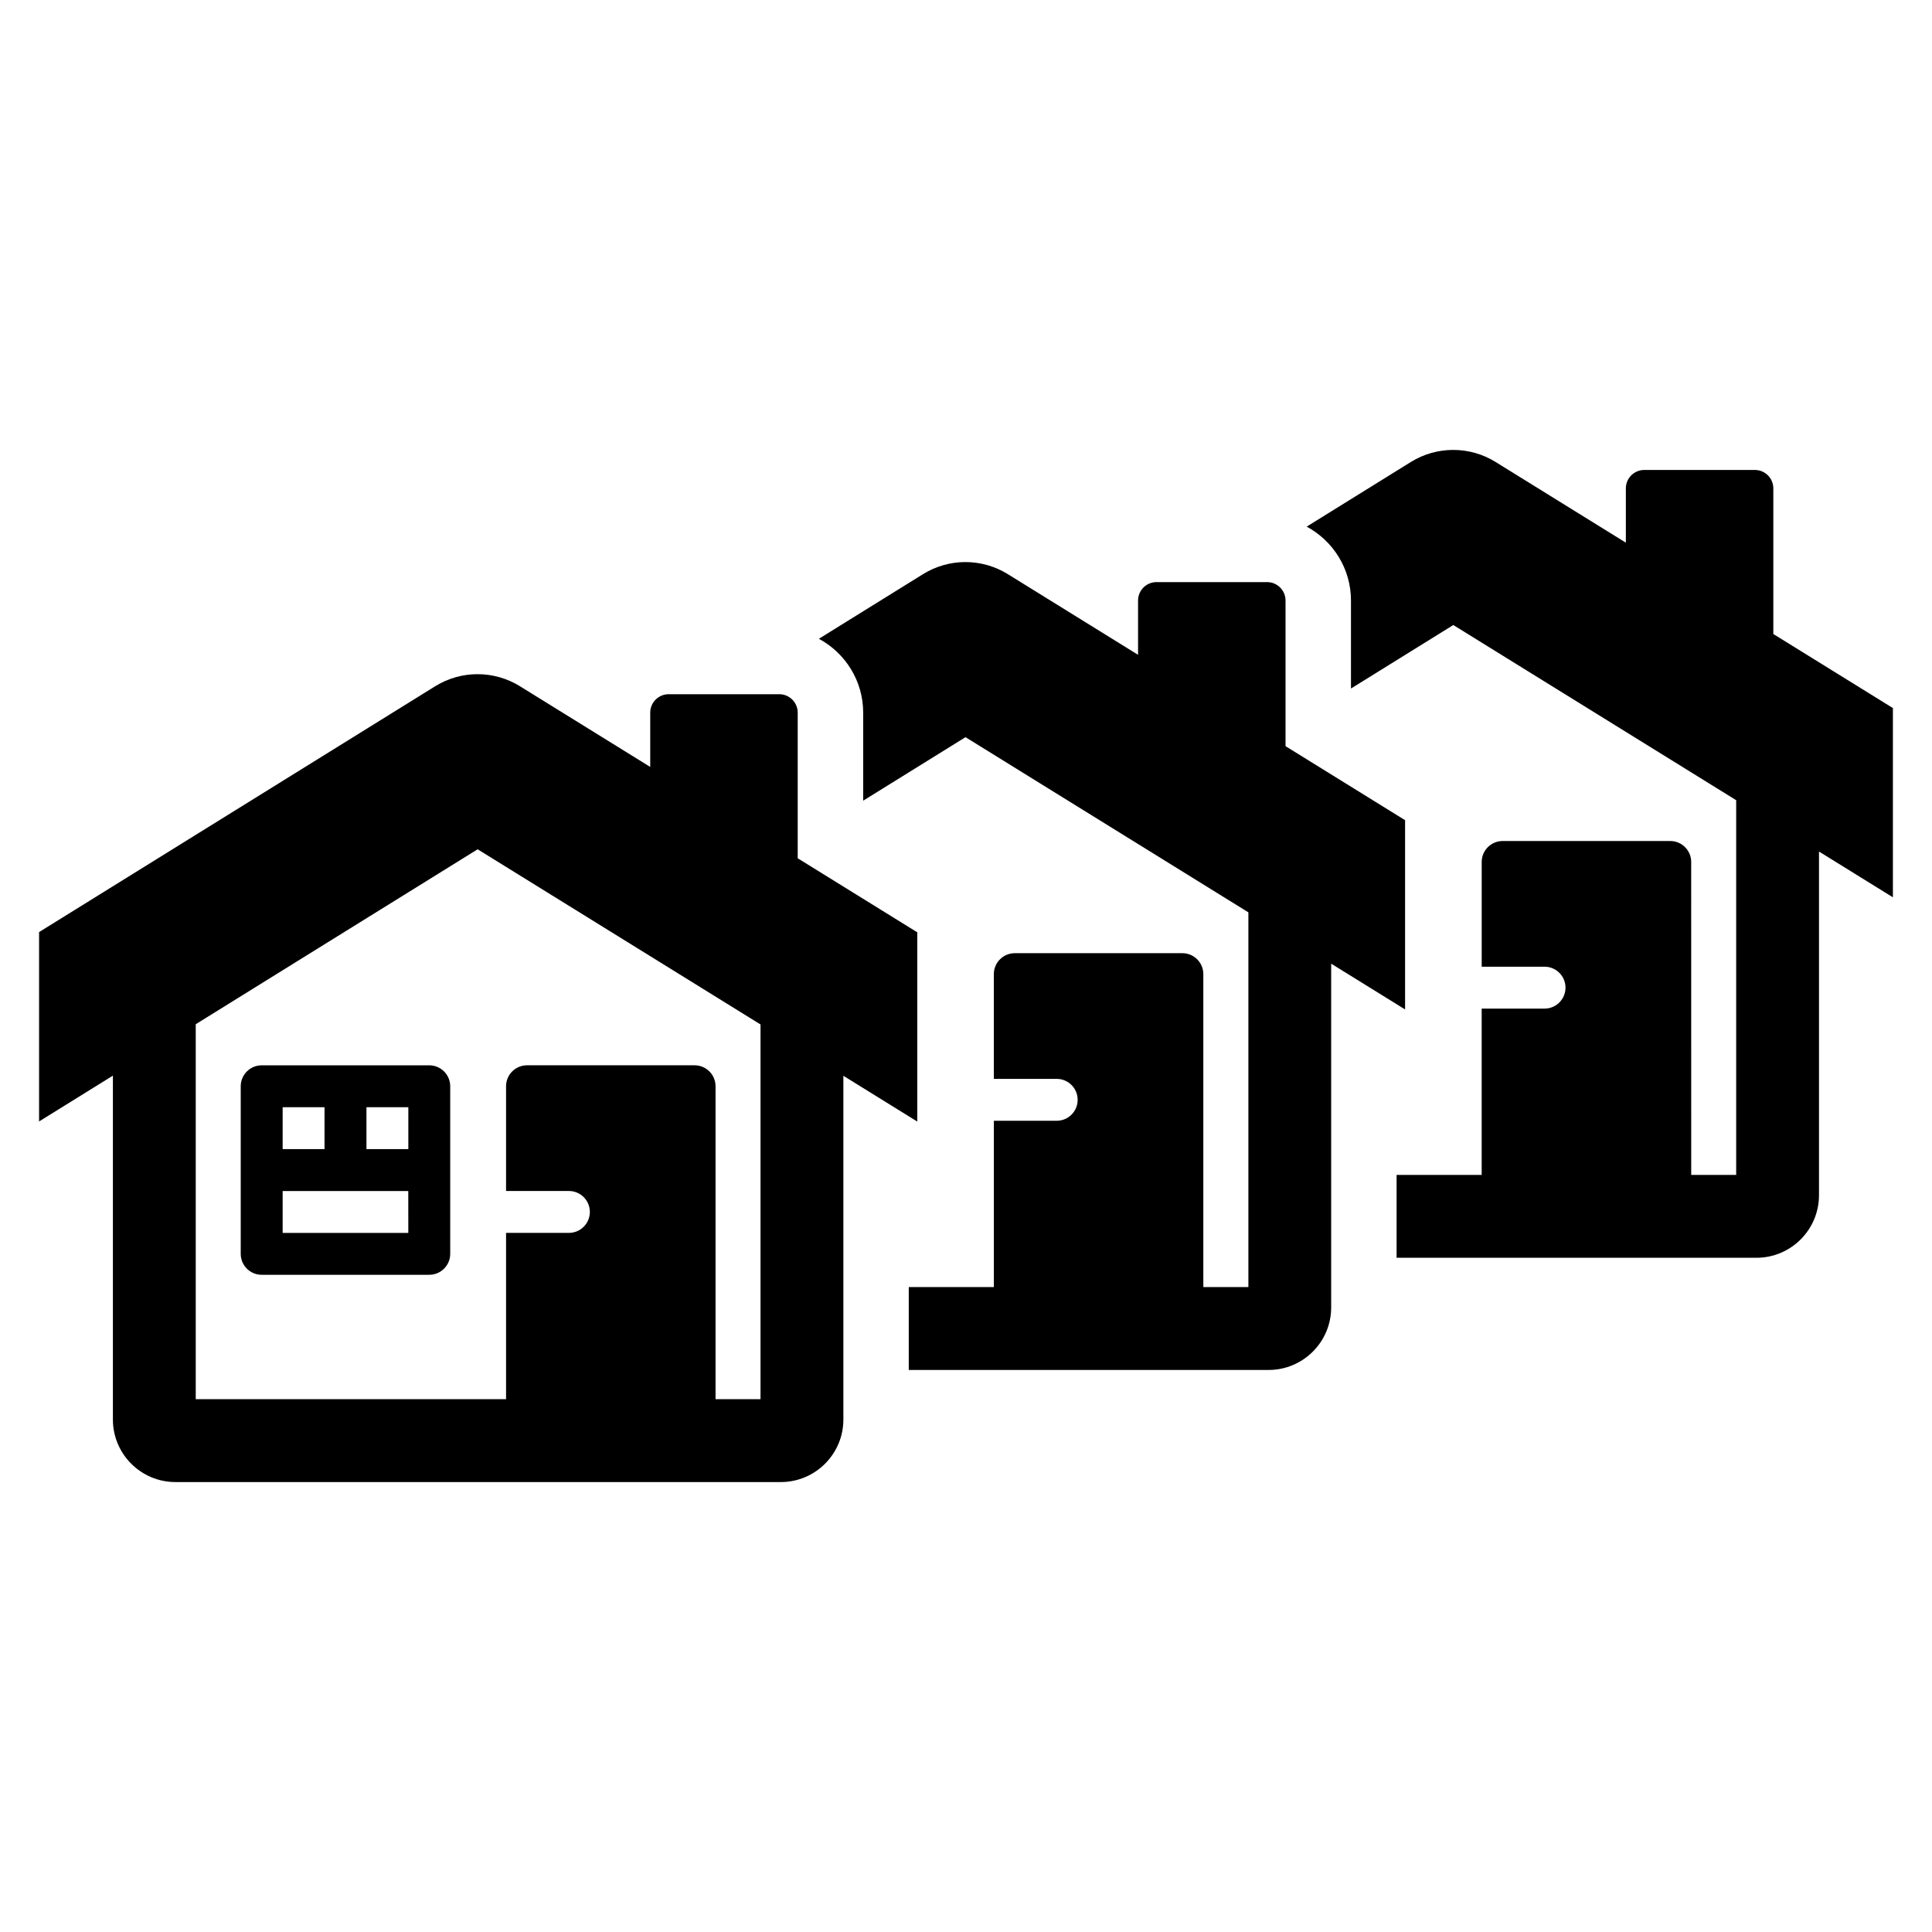
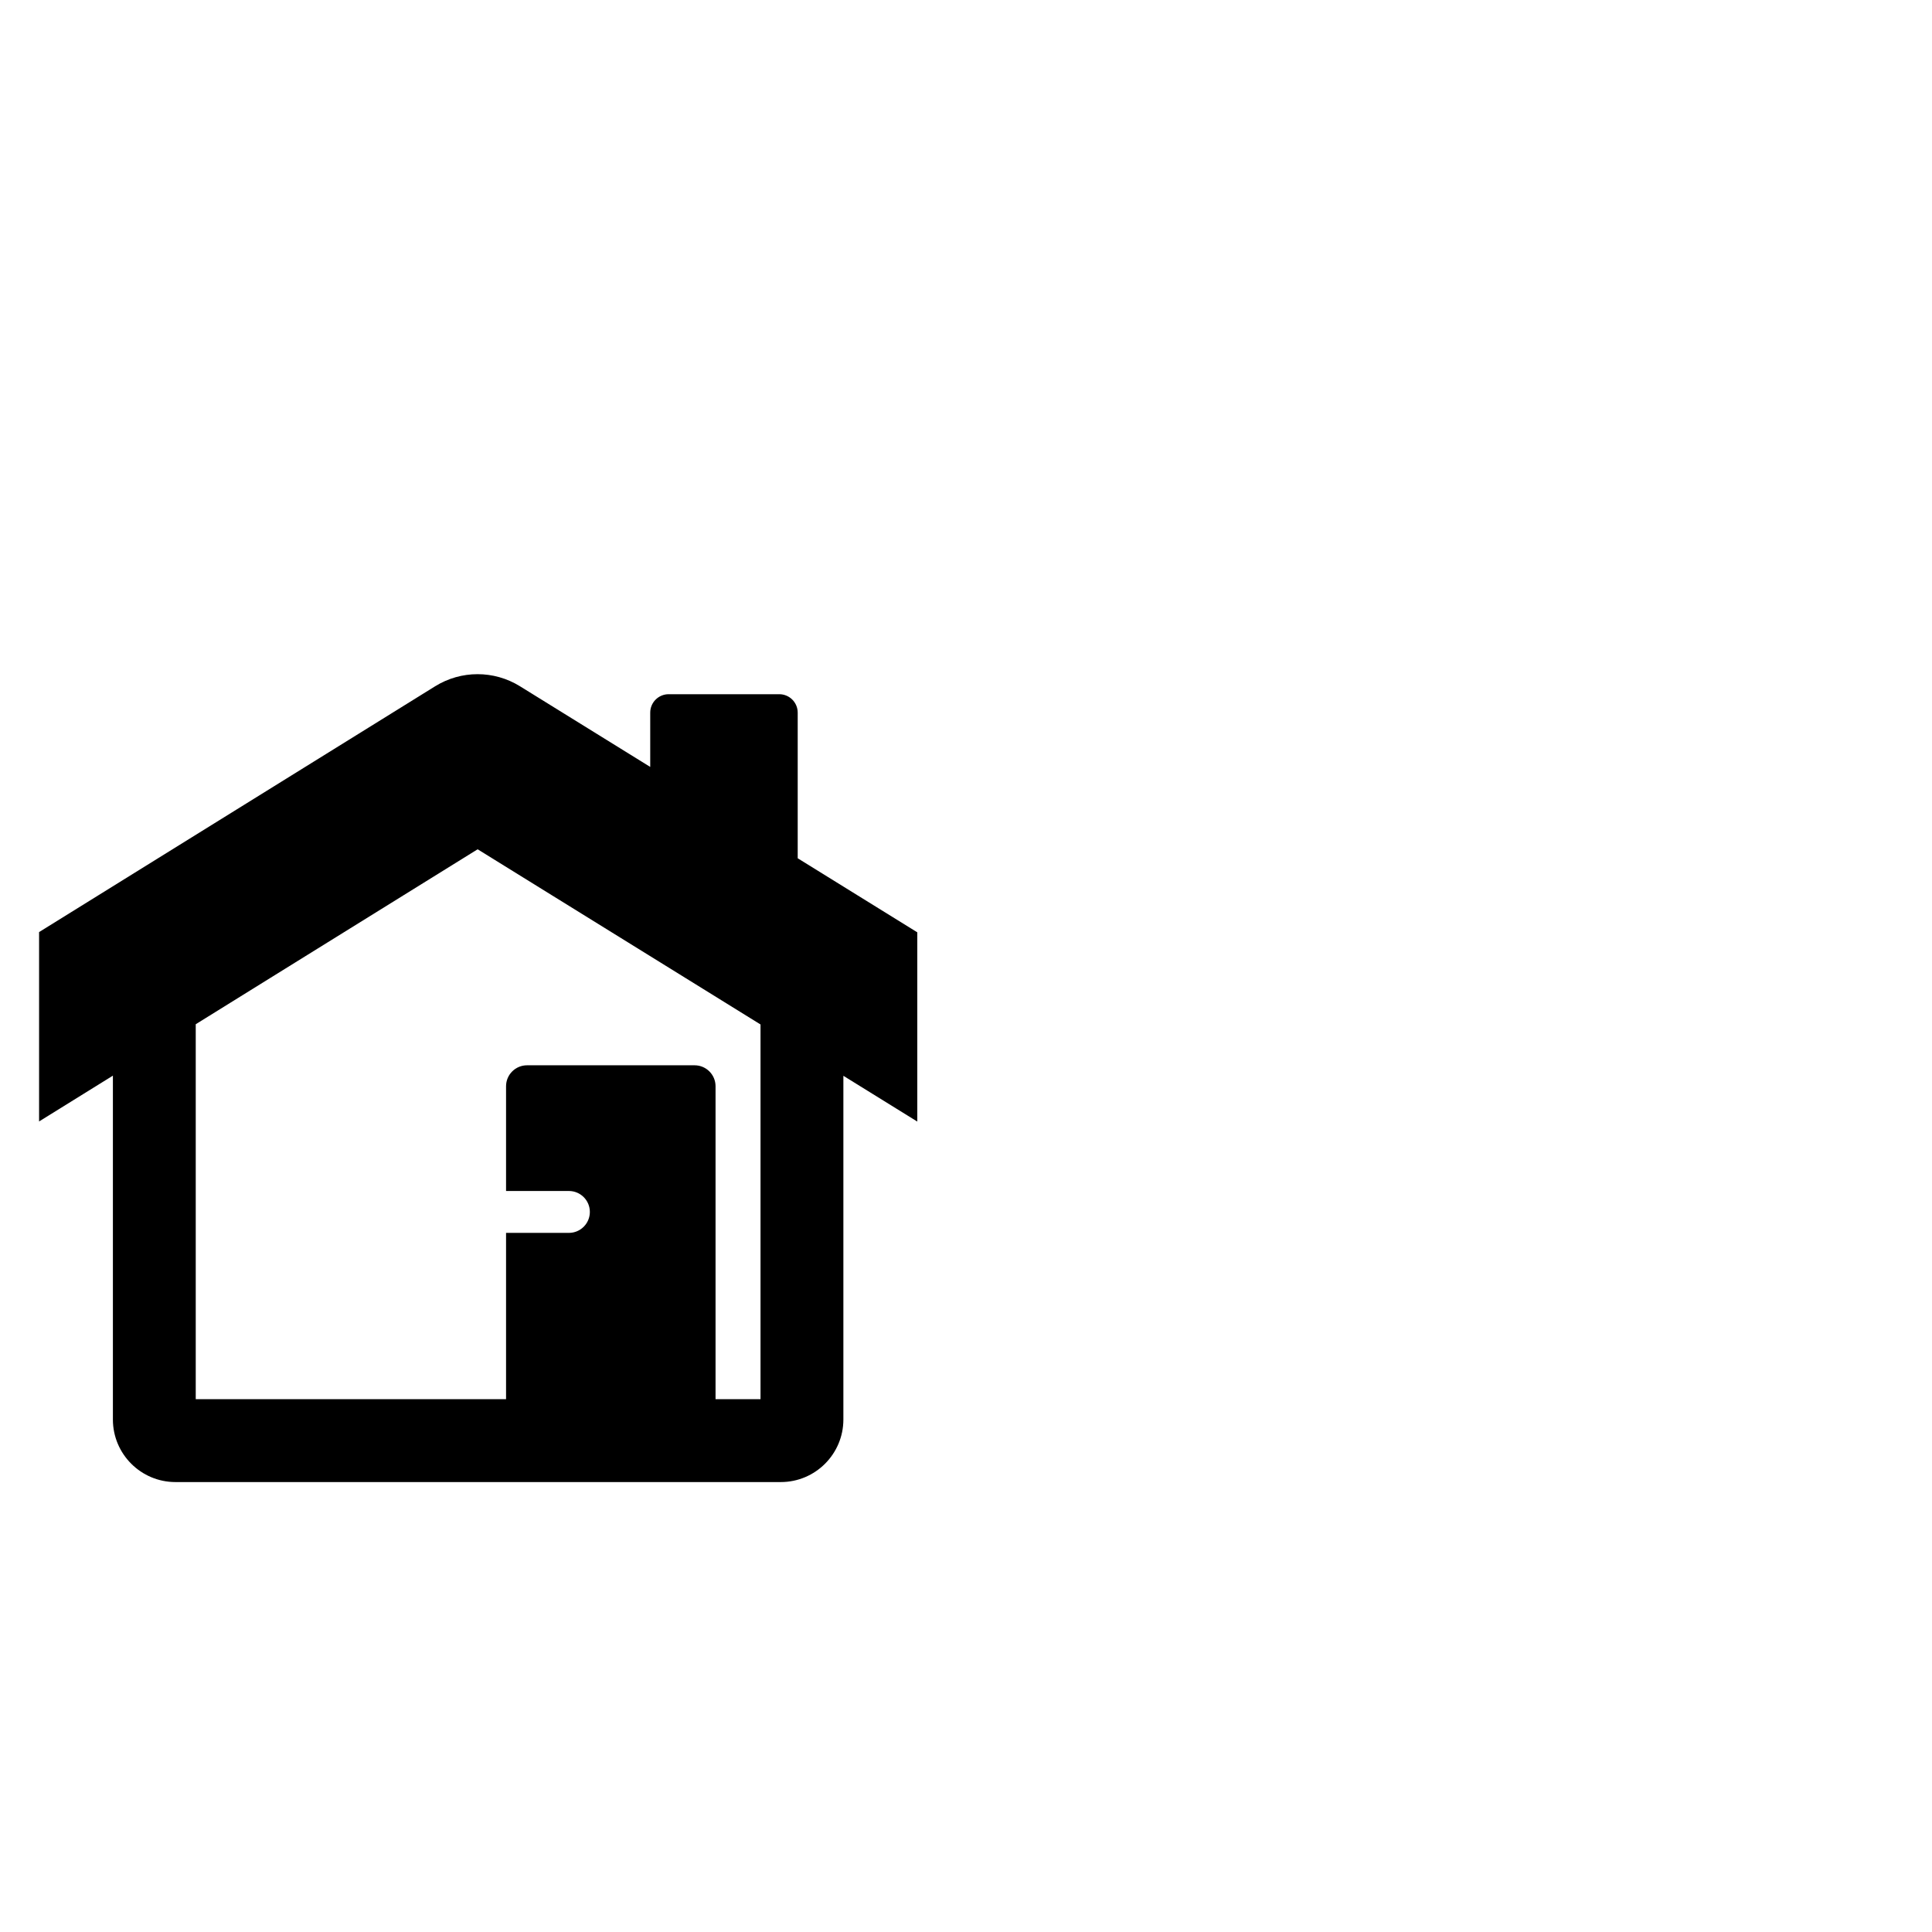
<svg xmlns="http://www.w3.org/2000/svg" fill="#000000" width="800px" height="800px" version="1.1" viewBox="144 144 512 512">
  <g>
-     <path d="m257.76 426.32h-44.414c-3.062 0-5.551 2.488-5.551 5.551v44.41c0 3.07 2.488 5.551 5.551 5.551h44.414c3.062 0 5.551-2.488 5.551-5.551v-44.41c0-3.066-2.488-5.551-5.551-5.551zm-38.855 11.105h11.098v11.098h-11.098zm33.309 33.309h-33.309v-11.098h33.293l0.008 11.098zm0-22.207h-11.098v-11.098h11.098z" />
    <path d="m355.4 371.45v-38.59c0-2.699-2.188-4.887-4.887-4.887h-29.309c-2.699 0-4.887 2.188-4.887 4.887v14.383l-34.535-21.387c-6.879-4.258-15.586-4.258-22.465 0.016l-104.96 65.141v50.184l19.562-12.137v91.125c0 9.141 7.43 16.578 16.578 16.578h160.43c9.141 0 16.578-7.43 16.578-16.578v-91.086l19.586 12.129v-50.152zm-9.855 143.35h-11.918v-82.934c0-3.062-2.488-5.551-5.551-5.551h-44.414c-3.062 0-5.551 2.488-5.551 5.551v27.758h16.656c3.062 0 5.551 2.488 5.551 5.551s-2.488 5.551-5.551 5.551h-16.656v44.074h-82.238v-99.367l19.609-12.172 35.395-21.965 19.703-12.227 19.742 12.227 35.473 21.965 19.75 12.234z" />
-     <path d="m484.68 341.74v-38.59c0-2.699-2.188-4.887-4.887-4.887h-29.309c-2.699 0-4.887 2.188-4.887 4.887v14.383l-34.527-21.387c-6.879-4.258-15.586-4.258-22.465 0.016l-27.59 17.121c6.977 3.754 11.738 11.125 11.738 19.586v23.316l7.414-4.598 19.703-12.227 19.742 12.227 35.473 21.965 19.75 12.234v99.305l-11.941-0.004v-82.93c0-3.062-2.488-5.551-5.551-5.551h-44.414c-3.062 0-5.551 2.488-5.551 5.551l0.004 27.758h16.656c3.062 0 5.551 2.488 5.551 5.551s-2.488 5.551-5.551 5.551h-16.656v44.074h-22.547v21.965h95.363c9.141 0 16.578-7.43 16.578-16.578v-91.094l19.586 12.129v-50.152z" />
-     <path d="m613.95 312.02v-38.59c0-2.699-2.188-4.887-4.887-4.887h-29.309c-2.699 0-4.887 2.188-4.887 4.887v14.383l-34.527-21.387c-6.879-4.258-15.586-4.258-22.465 0.016l-27.59 17.121c6.977 3.754 11.738 11.125 11.738 19.586v23.316l7.414-4.598 19.703-12.227 19.742 12.227 35.473 21.965 19.75 12.234v99.305h-11.918l-0.004-82.941c0-3.062-2.488-5.551-5.551-5.551h-44.414c-3.062 0-5.551 2.488-5.551 5.551v27.758h16.656c3.062 0 5.551 2.488 5.551 5.551s-2.488 5.551-5.551 5.551l-16.664-0.004v44.074h-22.547v21.965h95.363c9.141 0 16.578-7.43 16.578-16.578v-91.078l19.586 12.129v-50.152z" />
  </g>
</svg>